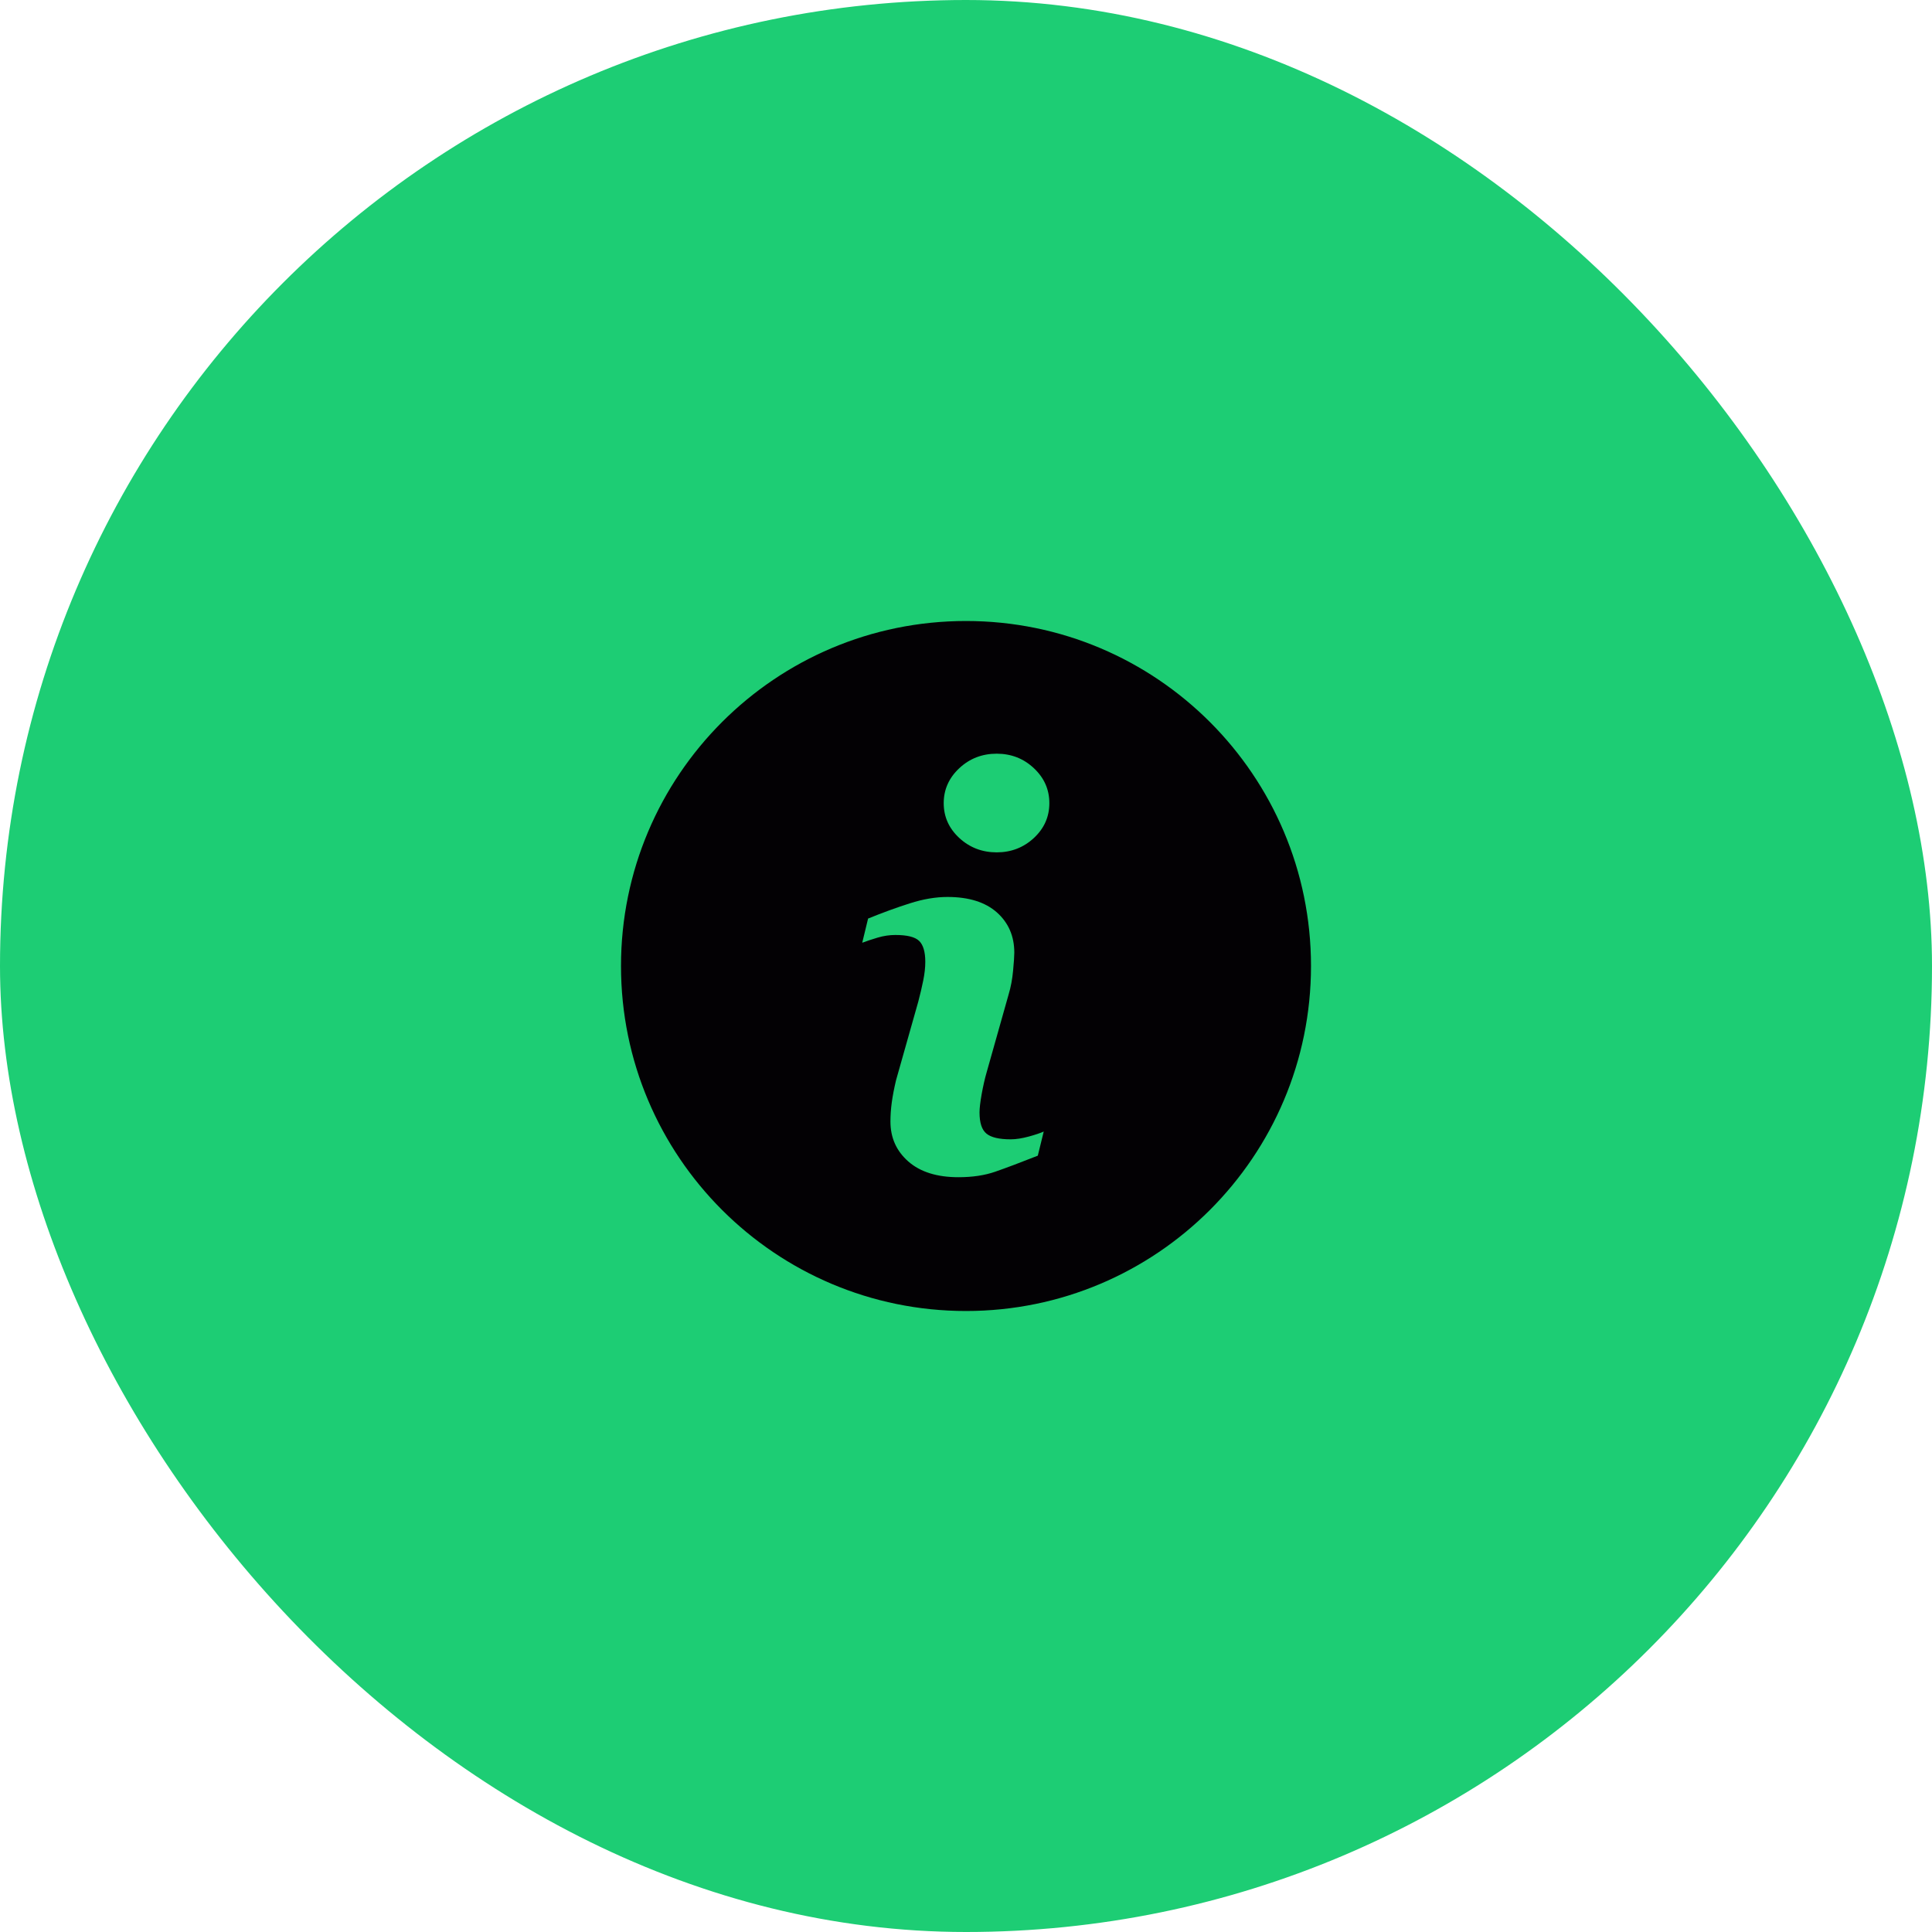
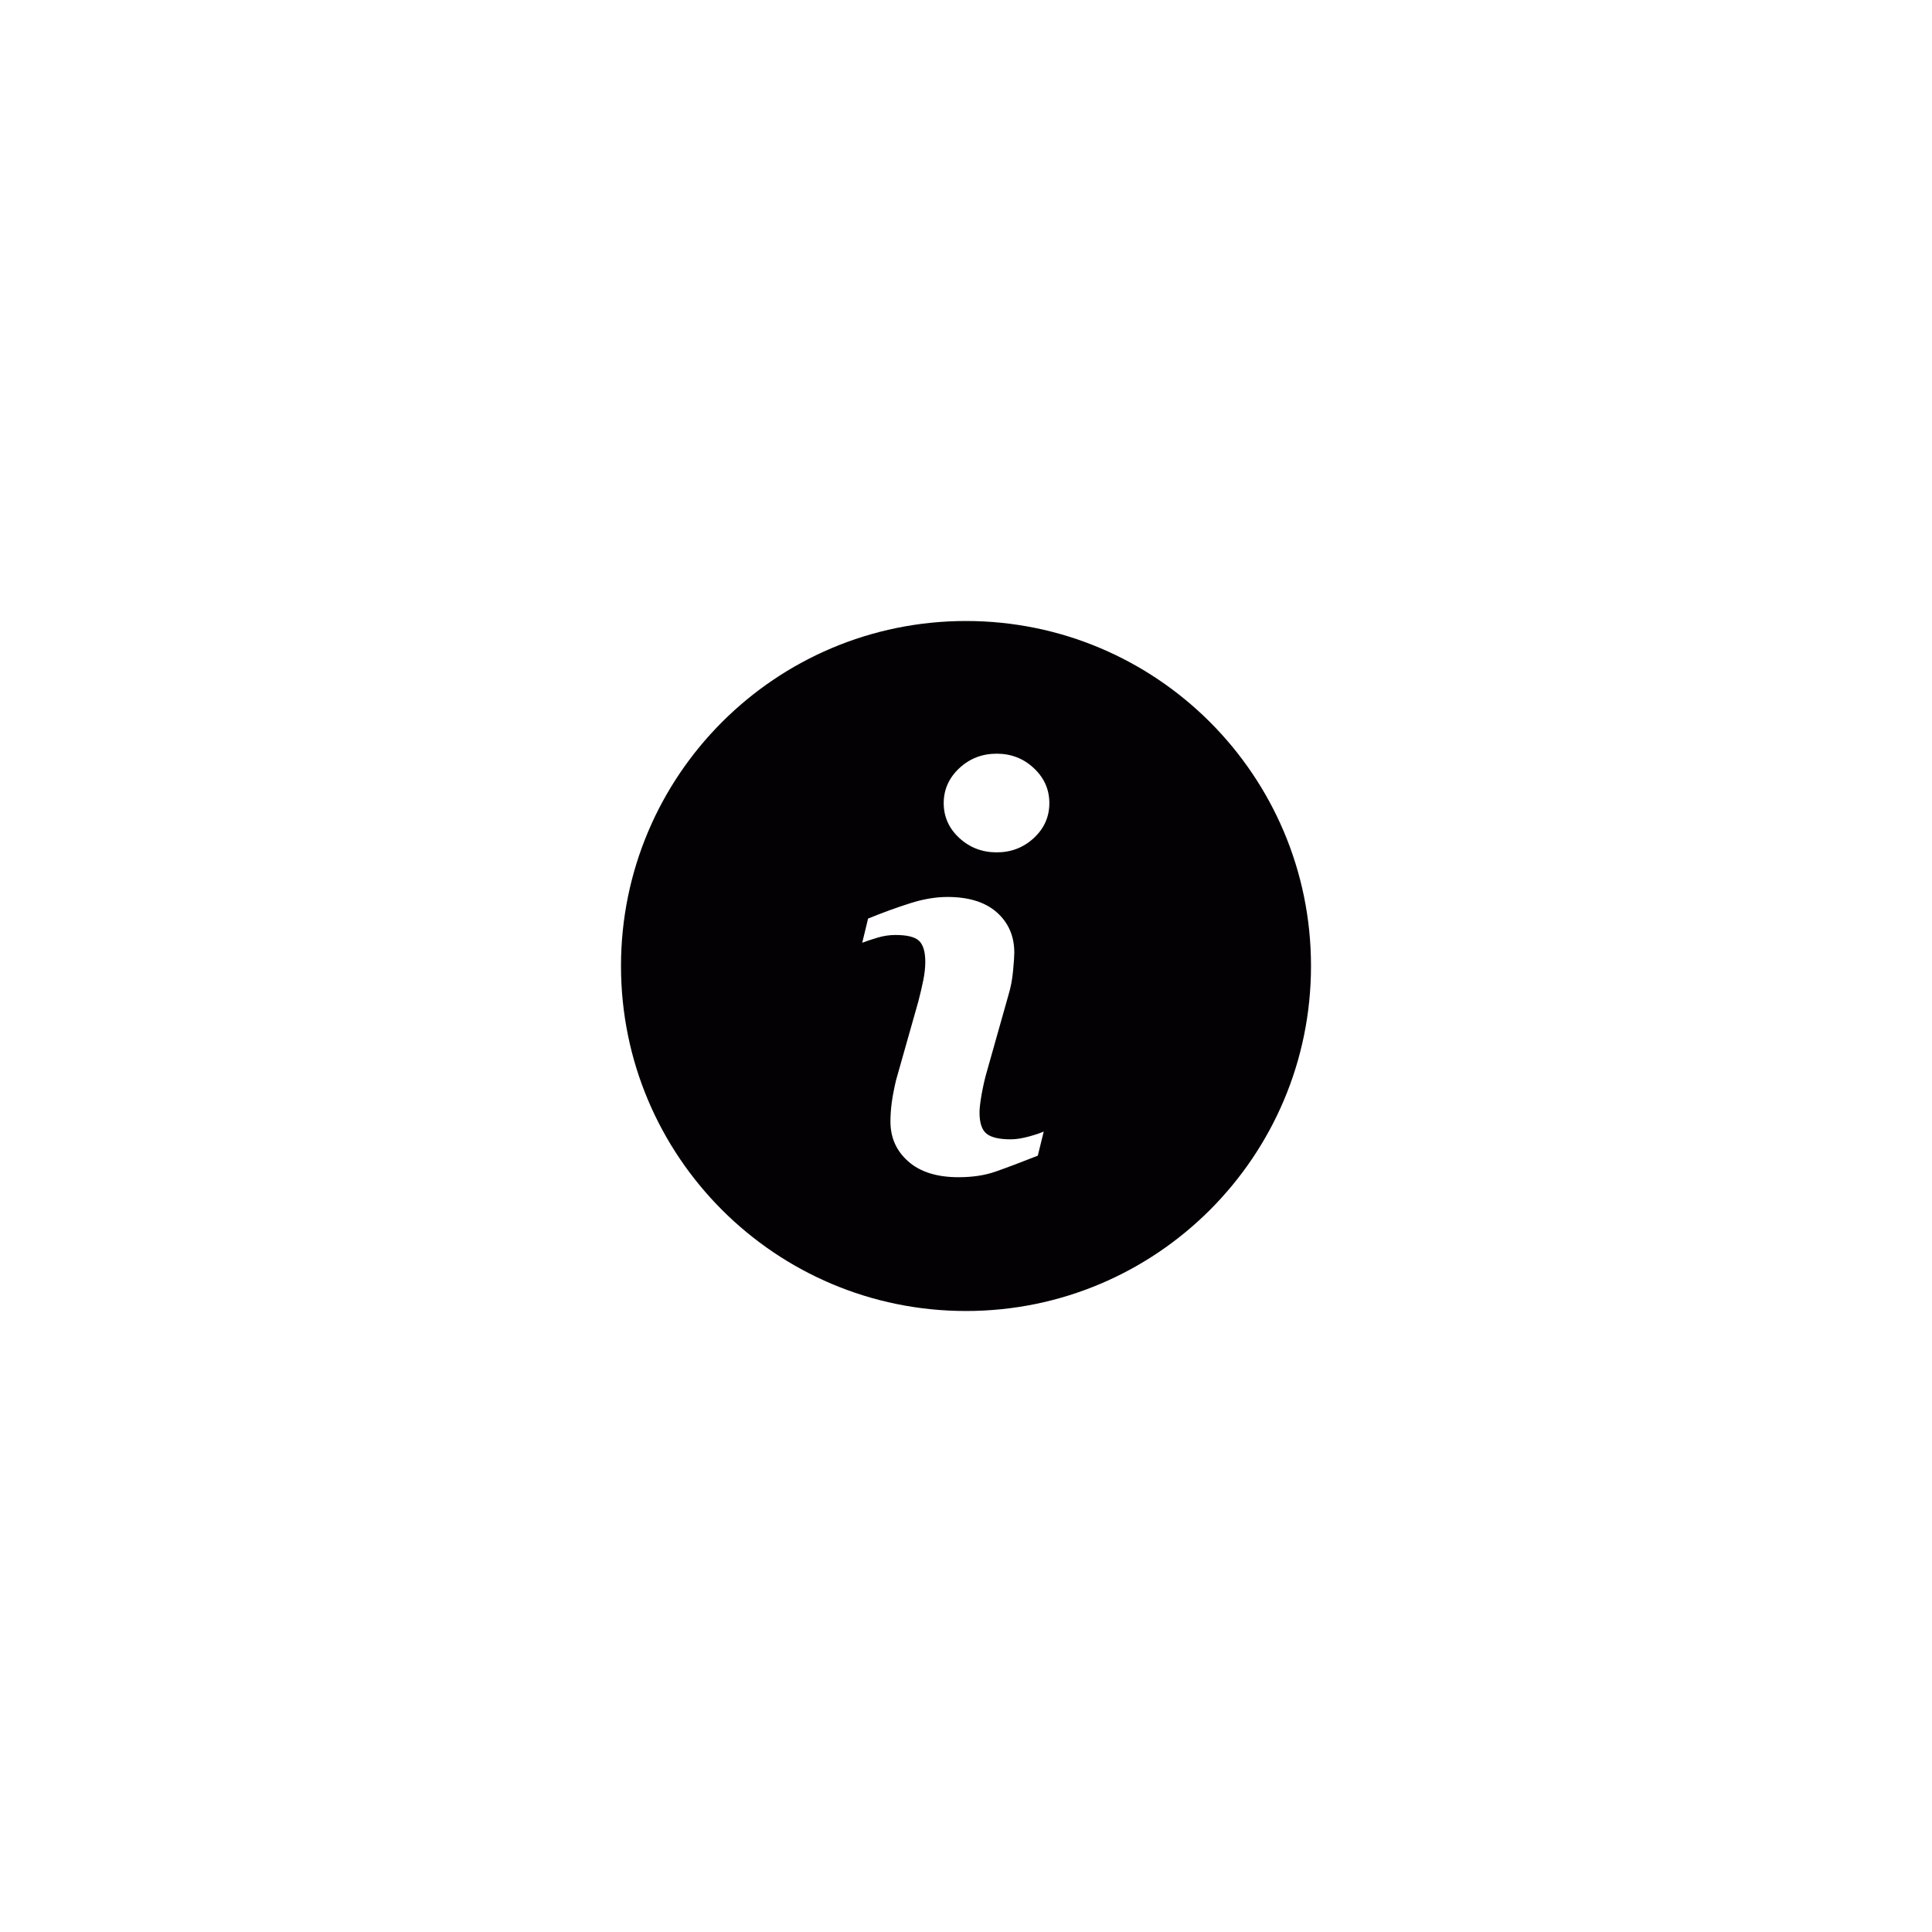
<svg xmlns="http://www.w3.org/2000/svg" width="56" height="56" viewBox="0 0 56 56" fill="none">
-   <rect width="56" height="56" rx="28" fill="#1DCD74" />
  <path d="M28 18C22.477 18 18 22.477 18 28C18 33.522 22.477 38 28 38C33.522 38 38 33.522 38 28C38 22.477 33.522 18 28 18ZM30.081 33.498C29.567 33.701 29.157 33.855 28.849 33.962C28.543 34.069 28.187 34.122 27.781 34.122C27.158 34.122 26.673 33.969 26.328 33.666C25.982 33.362 25.81 32.977 25.81 32.508C25.81 32.326 25.823 32.14 25.849 31.951C25.875 31.761 25.916 31.547 25.973 31.308L26.617 29.032C26.674 28.814 26.723 28.607 26.762 28.413C26.801 28.219 26.82 28.04 26.82 27.878C26.82 27.588 26.759 27.385 26.64 27.271C26.519 27.156 26.291 27.101 25.952 27.101C25.786 27.101 25.615 27.125 25.44 27.177C25.266 27.23 25.115 27.278 24.992 27.326L25.162 26.625C25.584 26.453 25.987 26.306 26.372 26.184C26.758 26.06 27.122 25.999 27.465 25.999C28.083 25.999 28.561 26.15 28.897 26.448C29.231 26.747 29.4 27.135 29.4 27.613C29.4 27.712 29.388 27.886 29.365 28.135C29.342 28.385 29.299 28.613 29.236 28.822L28.596 31.09C28.543 31.272 28.497 31.481 28.454 31.713C28.413 31.946 28.392 32.124 28.392 32.243C28.392 32.545 28.459 32.751 28.595 32.86C28.729 32.969 28.963 33.024 29.295 33.024C29.451 33.024 29.627 32.996 29.825 32.942C30.021 32.888 30.163 32.839 30.253 32.798L30.081 33.498ZM29.968 24.289C29.669 24.567 29.309 24.706 28.889 24.706C28.469 24.706 28.106 24.567 27.805 24.289C27.505 24.011 27.354 23.674 27.354 23.279C27.354 22.886 27.506 22.547 27.805 22.267C28.106 21.986 28.469 21.846 28.889 21.846C29.309 21.846 29.67 21.986 29.968 22.267C30.267 22.547 30.416 22.886 30.416 23.279C30.416 23.674 30.267 24.011 29.968 24.289Z" fill="#030104" />
</svg>